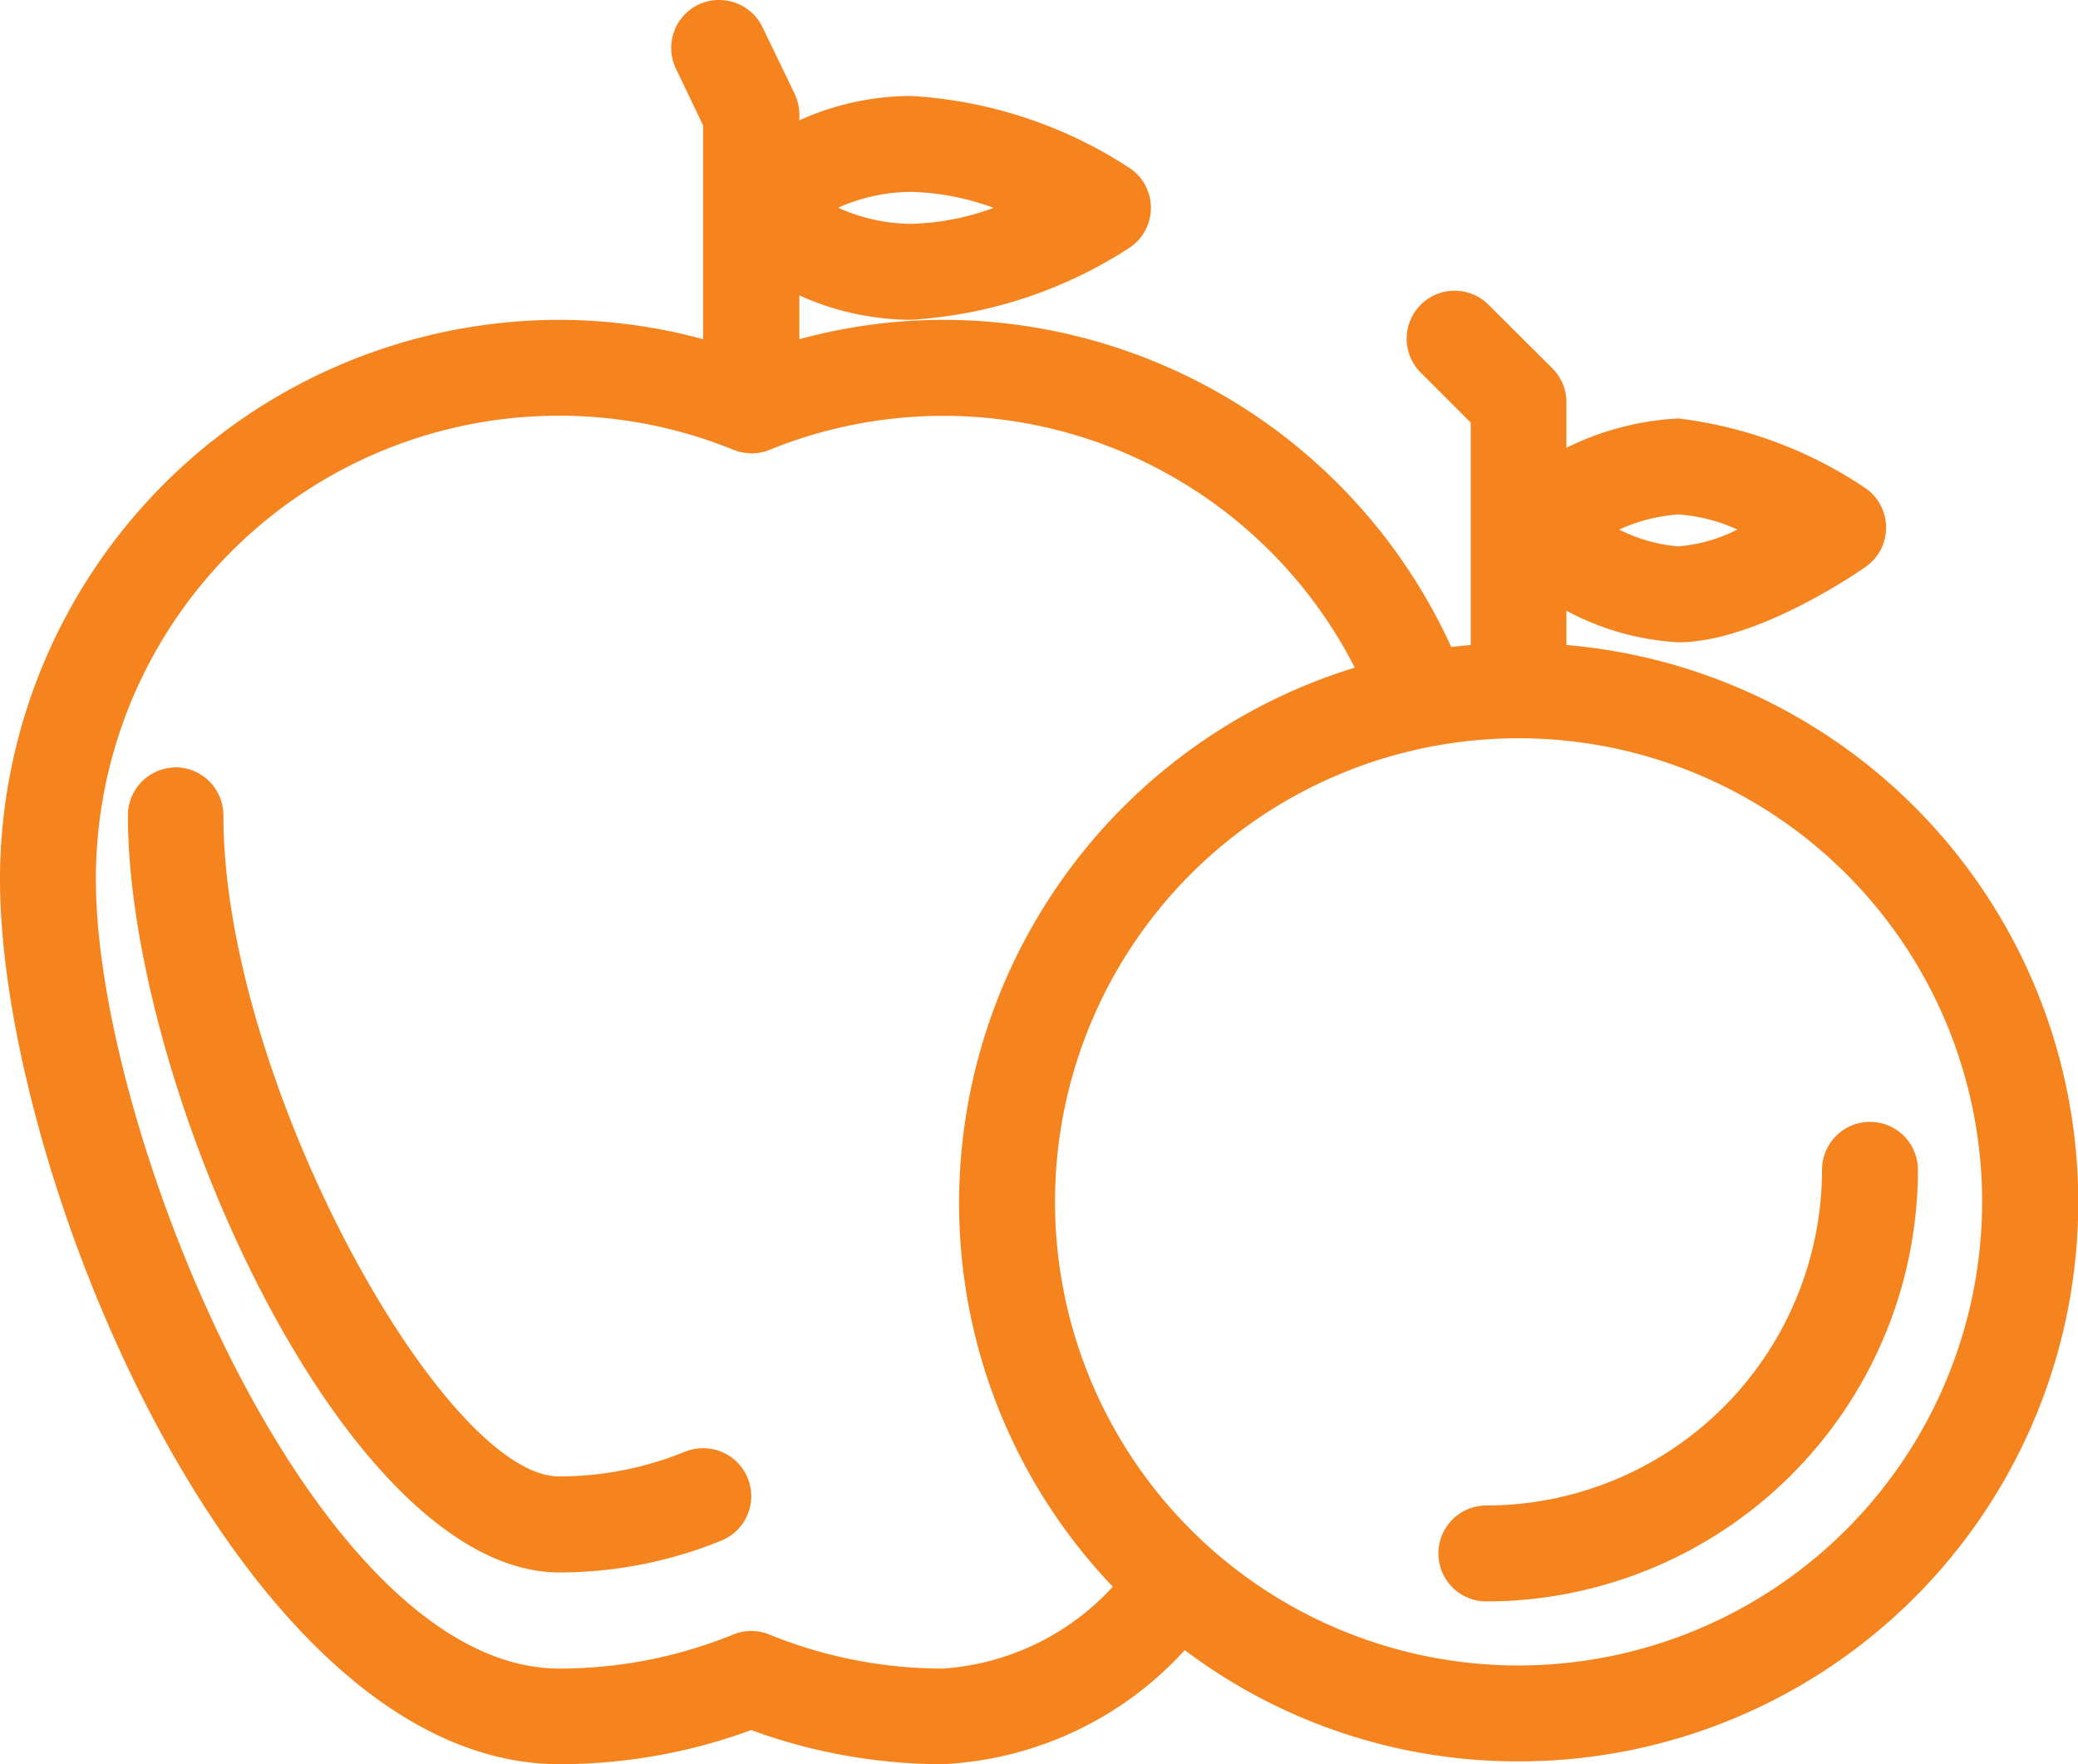
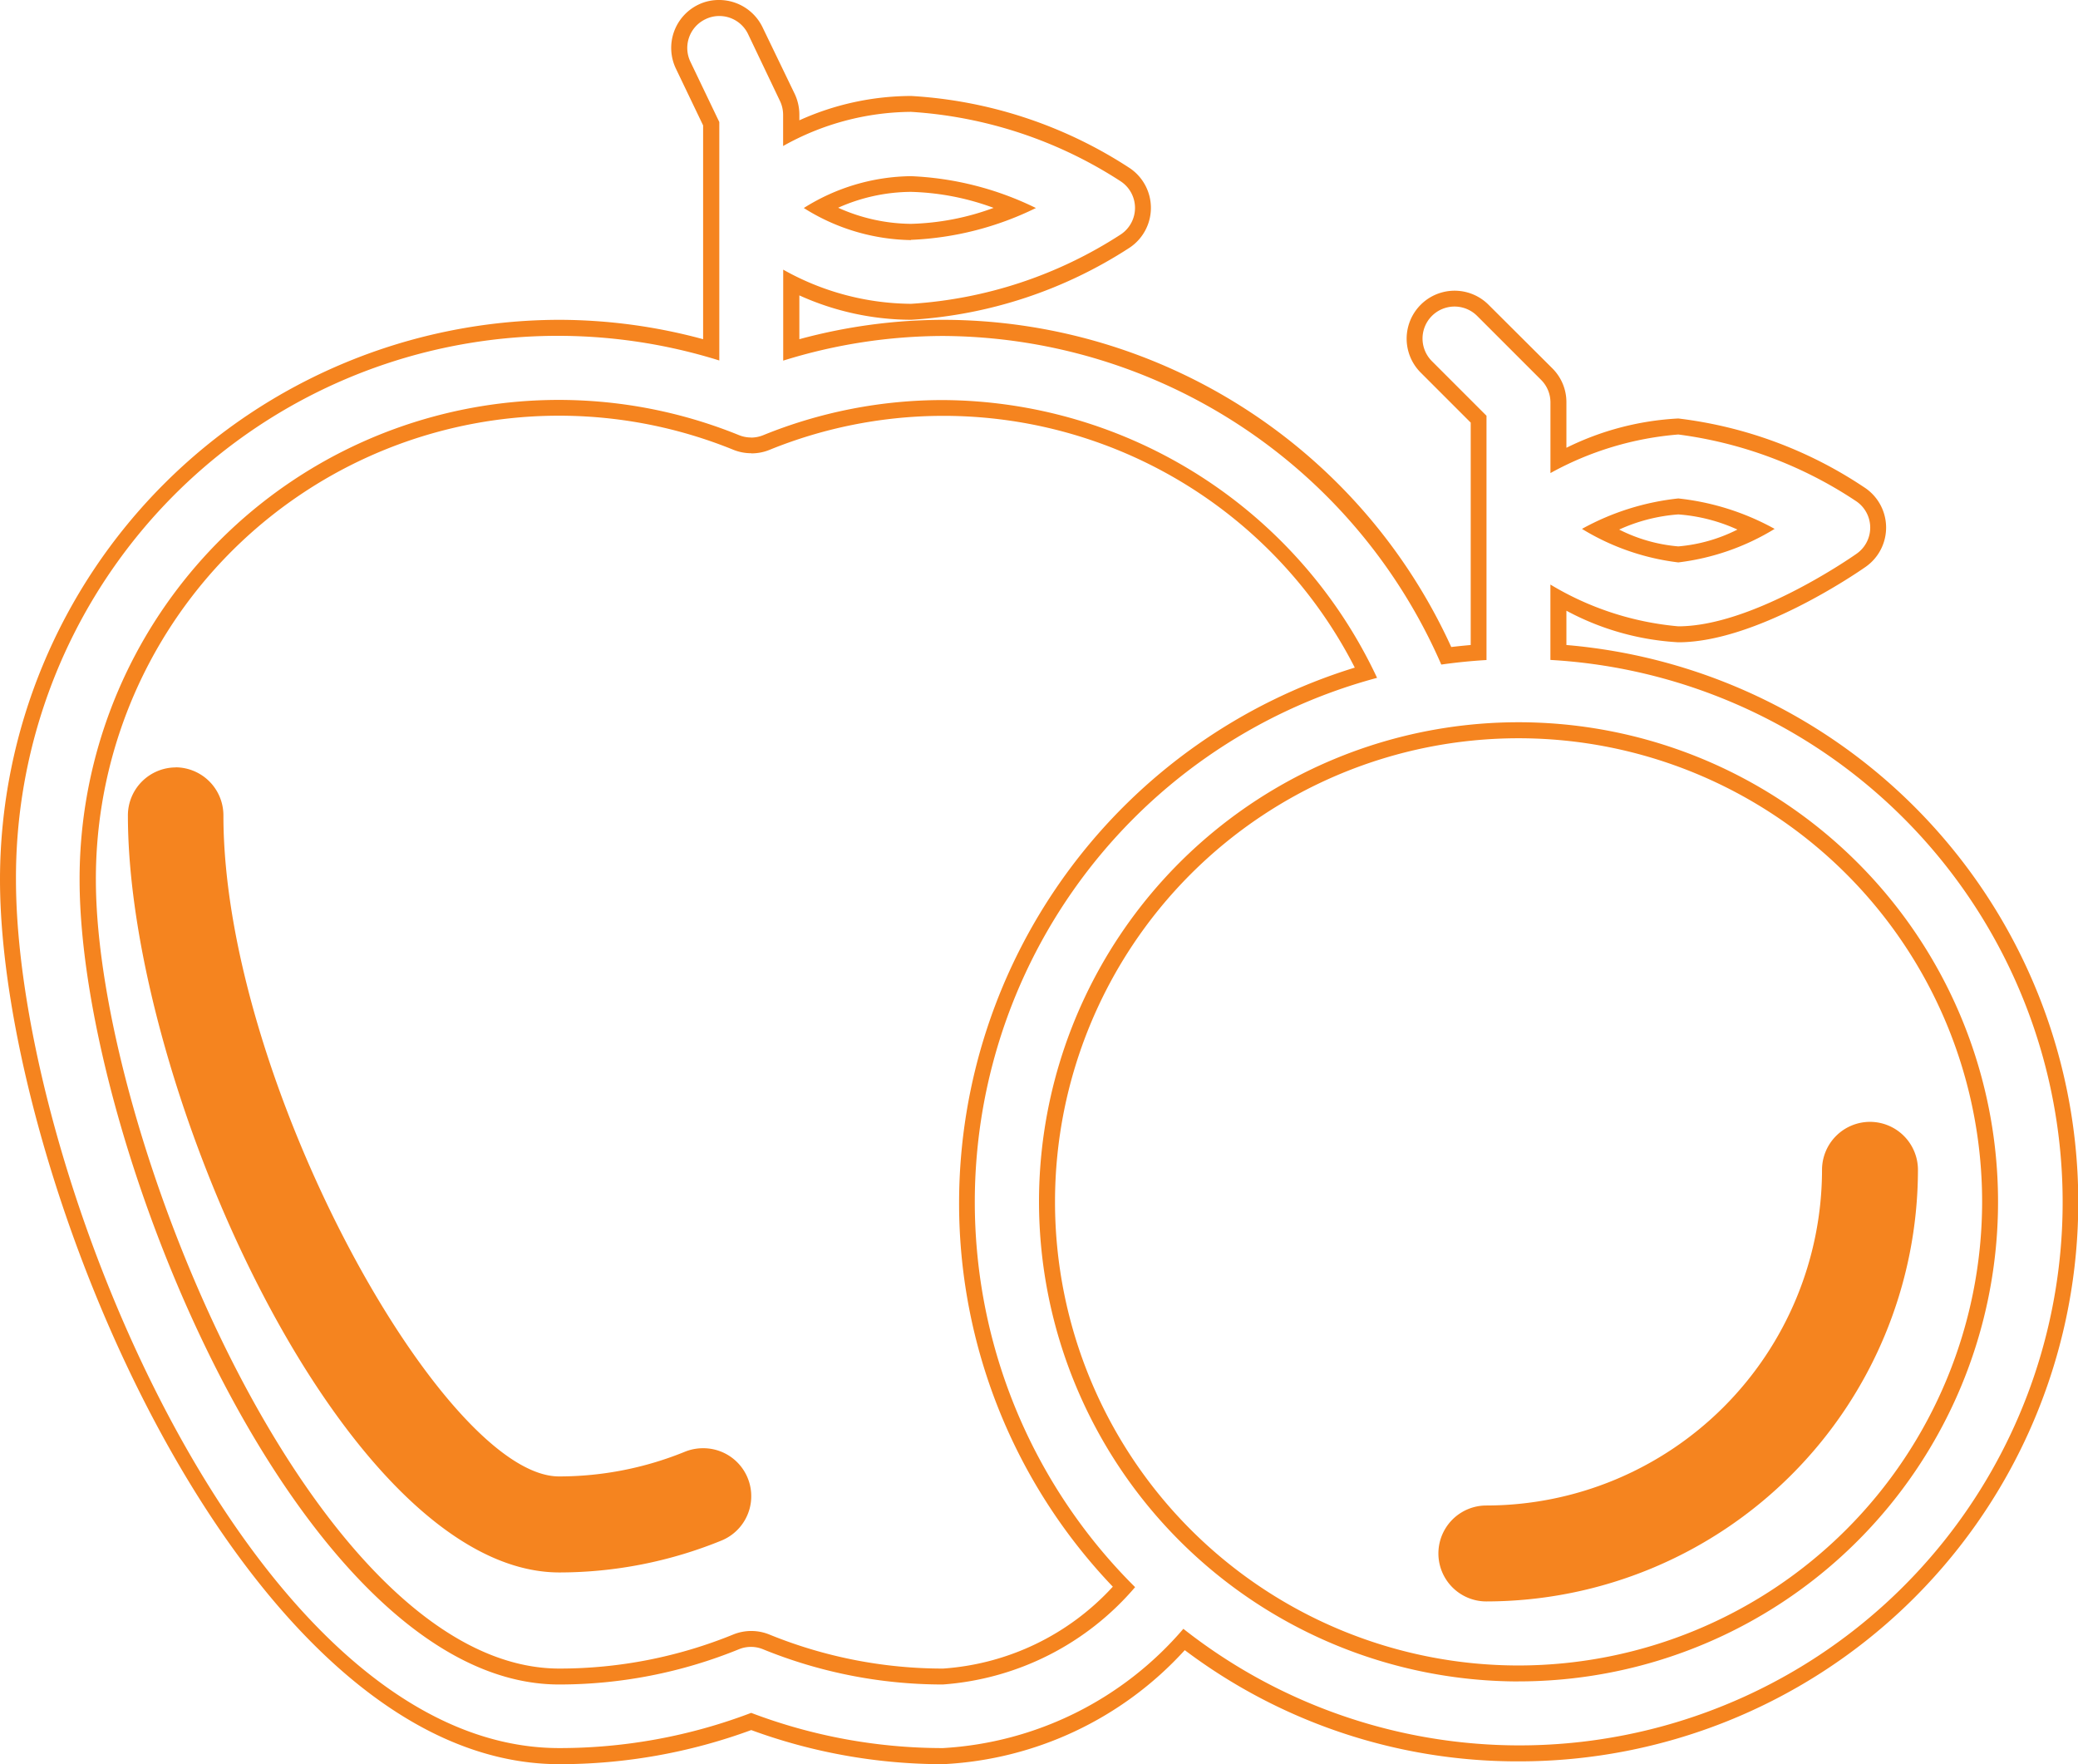
<svg xmlns="http://www.w3.org/2000/svg" id="juices" width="45.688" height="38.783" viewBox="0 0 45.688 38.783">
  <defs>
    <clipPath id="clip-path">
      <rect id="Rectangle_124" data-name="Rectangle 124" width="45.688" height="38.783" fill="#f5841f" />
    </clipPath>
  </defs>
  <g id="Group_246" data-name="Group 246" transform="translate(0 0)" clip-path="url(#clip-path)">
-     <path id="Path_264" data-name="Path 264" d="M20.81,38.682a12.047,12.047,0,0,1-4.217-.762,12.03,12.03,0,0,1-4.217.762C5.492,38.682.25,25.835.25,19.405A12.086,12.086,0,0,1,15.714,7.762V2.8L15.1,1.509A.879.879,0,0,1,15.51.336.865.865,0,0,1,15.89.25a.884.884,0,0,1,.793.5l.7,1.468a.9.9,0,0,1,.086.38V3a5.876,5.876,0,0,1,2.636-.636,9.625,9.625,0,0,1,4.7,1.553.877.877,0,0,1,0,1.462,9.7,9.7,0,0,1-4.7,1.553,5.876,5.876,0,0,1-2.636-.636v1.47a12.043,12.043,0,0,1,14.4,6.727q.352-.046.711-.072V9.286L31.435,8.138A.879.879,0,0,1,32.678,6.9L34.083,8.3a.871.871,0,0,1,.257.621v1.27a6.726,6.726,0,0,1,2.636-.743,9.388,9.388,0,0,1,3.988,1.482.879.879,0,0,1,.03,1.462c-.239.166-2.375,1.624-4.017,1.624a6.337,6.337,0,0,1-2.636-.8v1.2a12.117,12.117,0,0,1-.879,24.2,11.985,11.985,0,0,1-7.352-2.5,7.6,7.6,0,0,1-5.3,2.563M16.592,36.1a.886.886,0,0,1,.33.065,10.3,10.3,0,0,0,3.888.761,5.858,5.858,0,0,0,3.979-1.966,12.105,12.105,0,0,1,5.32-20.1A10.334,10.334,0,0,0,16.922,9.8a.866.866,0,0,1-.66,0A10.359,10.359,0,0,0,2.007,19.4c0,5.769,4.8,17.519,10.368,17.519a10.3,10.3,0,0,0,3.888-.761.886.886,0,0,1,.33-.065m16.87-19.971A10.368,10.368,0,1,0,43.83,26.495,10.38,10.38,0,0,0,33.462,16.127m1.792-4.419a4.364,4.364,0,0,0,1.723.553,4.364,4.364,0,0,0,1.723-.553,4.676,4.676,0,0,0-1.723-.5,4.68,4.68,0,0,0-1.723.5M18.1,4.642a4.271,4.271,0,0,0,2,.529,6.291,6.291,0,0,0,2.31-.526,6.328,6.328,0,0,0-2.31-.528,4.254,4.254,0,0,0-2,.525" transform="translate(-0.074 -0.074)" fill="#f5841f" />
    <path id="Path_265" data-name="Path 265" d="M15.815.352a.7.7,0,0,1,.634.4l.7,1.468a.71.71,0,0,1,.069.3v.69a5.817,5.817,0,0,1,2.812-.751A9.567,9.567,0,0,1,24.64,3.986a.7.7,0,0,1,0,1.169,9.559,9.559,0,0,1-4.608,1.524,5.809,5.809,0,0,1-2.812-.751v2a11.864,11.864,0,0,1,3.514-.542,12.013,12.013,0,0,1,10.955,7.224q.491-.07.994-.1V9.14l-1.2-1.2a.7.7,0,0,1,.994-.995l1.406,1.406a.7.7,0,0,1,.206.5V10.4A6.961,6.961,0,0,1,36.9,9.552a9.178,9.178,0,0,1,3.893,1.455.7.7,0,0,1,.023,1.169c-.234.164-2.335,1.593-3.916,1.593a6.567,6.567,0,0,1-2.812-.918v1.657a11.941,11.941,0,1,1-8.07,21.3,7.521,7.521,0,0,1-5.285,2.622,11.873,11.873,0,0,1-4.217-.774,11.858,11.858,0,0,1-4.217.774C5.518,38.433.351,25.7.351,19.332A11.912,11.912,0,0,1,15.815,7.925V2.683L15.181,1.36a.7.7,0,0,1,.33-.938.689.689,0,0,1,.3-.07m4.217,4.921a6.861,6.861,0,0,0,2.748-.7,6.878,6.878,0,0,0-2.748-.7,4.5,4.5,0,0,0-2.355.7,4.531,4.531,0,0,0,2.355.705m-3.514,4.34a.716.716,0,0,1-.264-.051,10.534,10.534,0,0,0-14.5,9.77c0,5.826,4.88,17.695,10.543,17.695a10.475,10.475,0,0,0,3.954-.775.7.7,0,0,1,.528,0,10.467,10.467,0,0,0,3.954.775,6.137,6.137,0,0,0,4.228-2.14,11.93,11.93,0,0,1,5.32-19.99,10.6,10.6,0,0,0-9.547-6.107,10.475,10.475,0,0,0-3.954.774.715.715,0,0,1-.264.051M36.9,12.364a5.257,5.257,0,0,0,2.118-.737,5.6,5.6,0,0,0-2.118-.669,5.6,5.6,0,0,0-2.118.669,5.257,5.257,0,0,0,2.118.737m-3.514,24.6A10.543,10.543,0,1,0,22.844,26.422,10.555,10.555,0,0,0,33.388,36.965M15.815,0V0a1.026,1.026,0,0,0-.456.1,1.056,1.056,0,0,0-.5,1.405l.6,1.252V7.457A12.131,12.131,0,0,0,12.3,7.031,12.315,12.315,0,0,0,0,19.332C0,25.82,5.317,38.784,12.3,38.784a12.221,12.221,0,0,0,4.217-.75,12.239,12.239,0,0,0,4.217.75,7.69,7.69,0,0,0,5.315-2.507,12.153,12.153,0,0,0,7.337,2.445,12.293,12.293,0,0,0,1.054-24.542v-.754a5.876,5.876,0,0,0,2.46.694c1.691,0,3.874-1.487,4.116-1.656a1.054,1.054,0,0,0-.035-1.755A9.349,9.349,0,0,0,36.9,9.2a6.259,6.259,0,0,0-2.46.644v-1a1.046,1.046,0,0,0-.309-.746L32.728,6.7a1.054,1.054,0,0,0-1.492,1.491l1.1,1.1V14.18q-.215.019-.428.044a12.29,12.29,0,0,0-11.17-7.193,12.131,12.131,0,0,0-3.163.426V6.494a5.994,5.994,0,0,0,2.46.536,9.907,9.907,0,0,0,4.8-1.584,1.053,1.053,0,0,0,0-1.753,9.814,9.814,0,0,0-4.8-1.583,5.993,5.993,0,0,0-2.46.535V2.523a1.071,1.071,0,0,0-.1-.454L16.766.6a1.061,1.061,0,0,0-.951-.6m2.613,4.567a3.978,3.978,0,0,1,1.6-.349,5.632,5.632,0,0,1,1.818.352,5.62,5.62,0,0,1-1.818.351,3.966,3.966,0,0,1-1.6-.354m-1.91,5.4a1.05,1.05,0,0,0,.4-.077,10.156,10.156,0,0,1,12.869,4.787,12.321,12.321,0,0,0-8.7,11.748,12.2,12.2,0,0,0,3.38,8.457,5.579,5.579,0,0,1-3.731,1.8,10.121,10.121,0,0,1-3.822-.749,1.053,1.053,0,0,0-.792,0,10.129,10.129,0,0,1-3.822.749c-5.37,0-10.192-11.781-10.192-17.343A10.183,10.183,0,0,1,16.122,9.887a1.048,1.048,0,0,0,.4.077M35.6,11.642a3.8,3.8,0,0,1,1.3-.333,3.8,3.8,0,0,1,1.3.333,3.53,3.53,0,0,1-1.3.37,3.53,3.53,0,0,1-1.3-.37M33.388,36.614A10.192,10.192,0,1,1,43.58,26.422,10.2,10.2,0,0,1,33.388,36.614" transform="translate(0 0)" fill="#f5841f" />
    <path id="Path_266" data-name="Path 266" d="M46.129,45.531a.879.879,0,0,1,0-1.757,7.564,7.564,0,0,0,7.556-7.556.879.879,0,1,1,1.757,0,9.324,9.324,0,0,1-9.313,9.313" transform="translate(-13.444 -10.499)" fill="#f5841f" />
    <path id="Path_267" data-name="Path 267" d="M54.489,35.439a.7.7,0,0,1,.7.7,9.148,9.148,0,0,1-9.138,9.138.7.7,0,1,1,0-1.406,7.741,7.741,0,0,0,7.732-7.732.7.7,0,0,1,.7-.7m0-.351a1.056,1.056,0,0,0-1.054,1.054,7.389,7.389,0,0,1-7.38,7.38,1.054,1.054,0,1,0,0,2.109,9.5,9.5,0,0,0,9.489-9.489,1.056,1.056,0,0,0-1.054-1.054" transform="translate(-13.369 -10.425)" fill="#f5841f" />
    <path id="Path_268" data-name="Path 268" d="M13.563,41.6C9.037,41.6,4.25,30.889,4.25,25.131a.879.879,0,1,1,1.757,0c0,5.635,4.661,14.707,7.556,14.707a7.525,7.525,0,0,0,2.833-.555.879.879,0,1,1,.659,1.629,9.266,9.266,0,0,1-3.492.684" transform="translate(-1.263 -7.205)" fill="#f5841f" />
    <path id="Path_269" data-name="Path 269" d="M5.054,24.353a.7.7,0,0,1,.7.7c0,5.7,4.769,14.883,7.732,14.883a7.7,7.7,0,0,0,2.9-.568.712.712,0,0,1,.264-.051.7.7,0,0,1,.264,1.354,9.1,9.1,0,0,1-3.426.671c-4.441,0-9.138-10.593-9.138-16.289a.7.7,0,0,1,.7-.7m0-.351A1.056,1.056,0,0,0,4,25.056C4,31.021,8.783,41.7,13.489,41.7a9.455,9.455,0,0,0,3.558-.7,1.054,1.054,0,0,0-.4-2.031,1.059,1.059,0,0,0-.4.077,7.335,7.335,0,0,1-2.767.543c-2.542,0-7.38-8.687-7.38-14.532A1.056,1.056,0,0,0,5.054,24" transform="translate(-1.188 -7.131)" fill="#f5841f" />
  </g>
</svg>